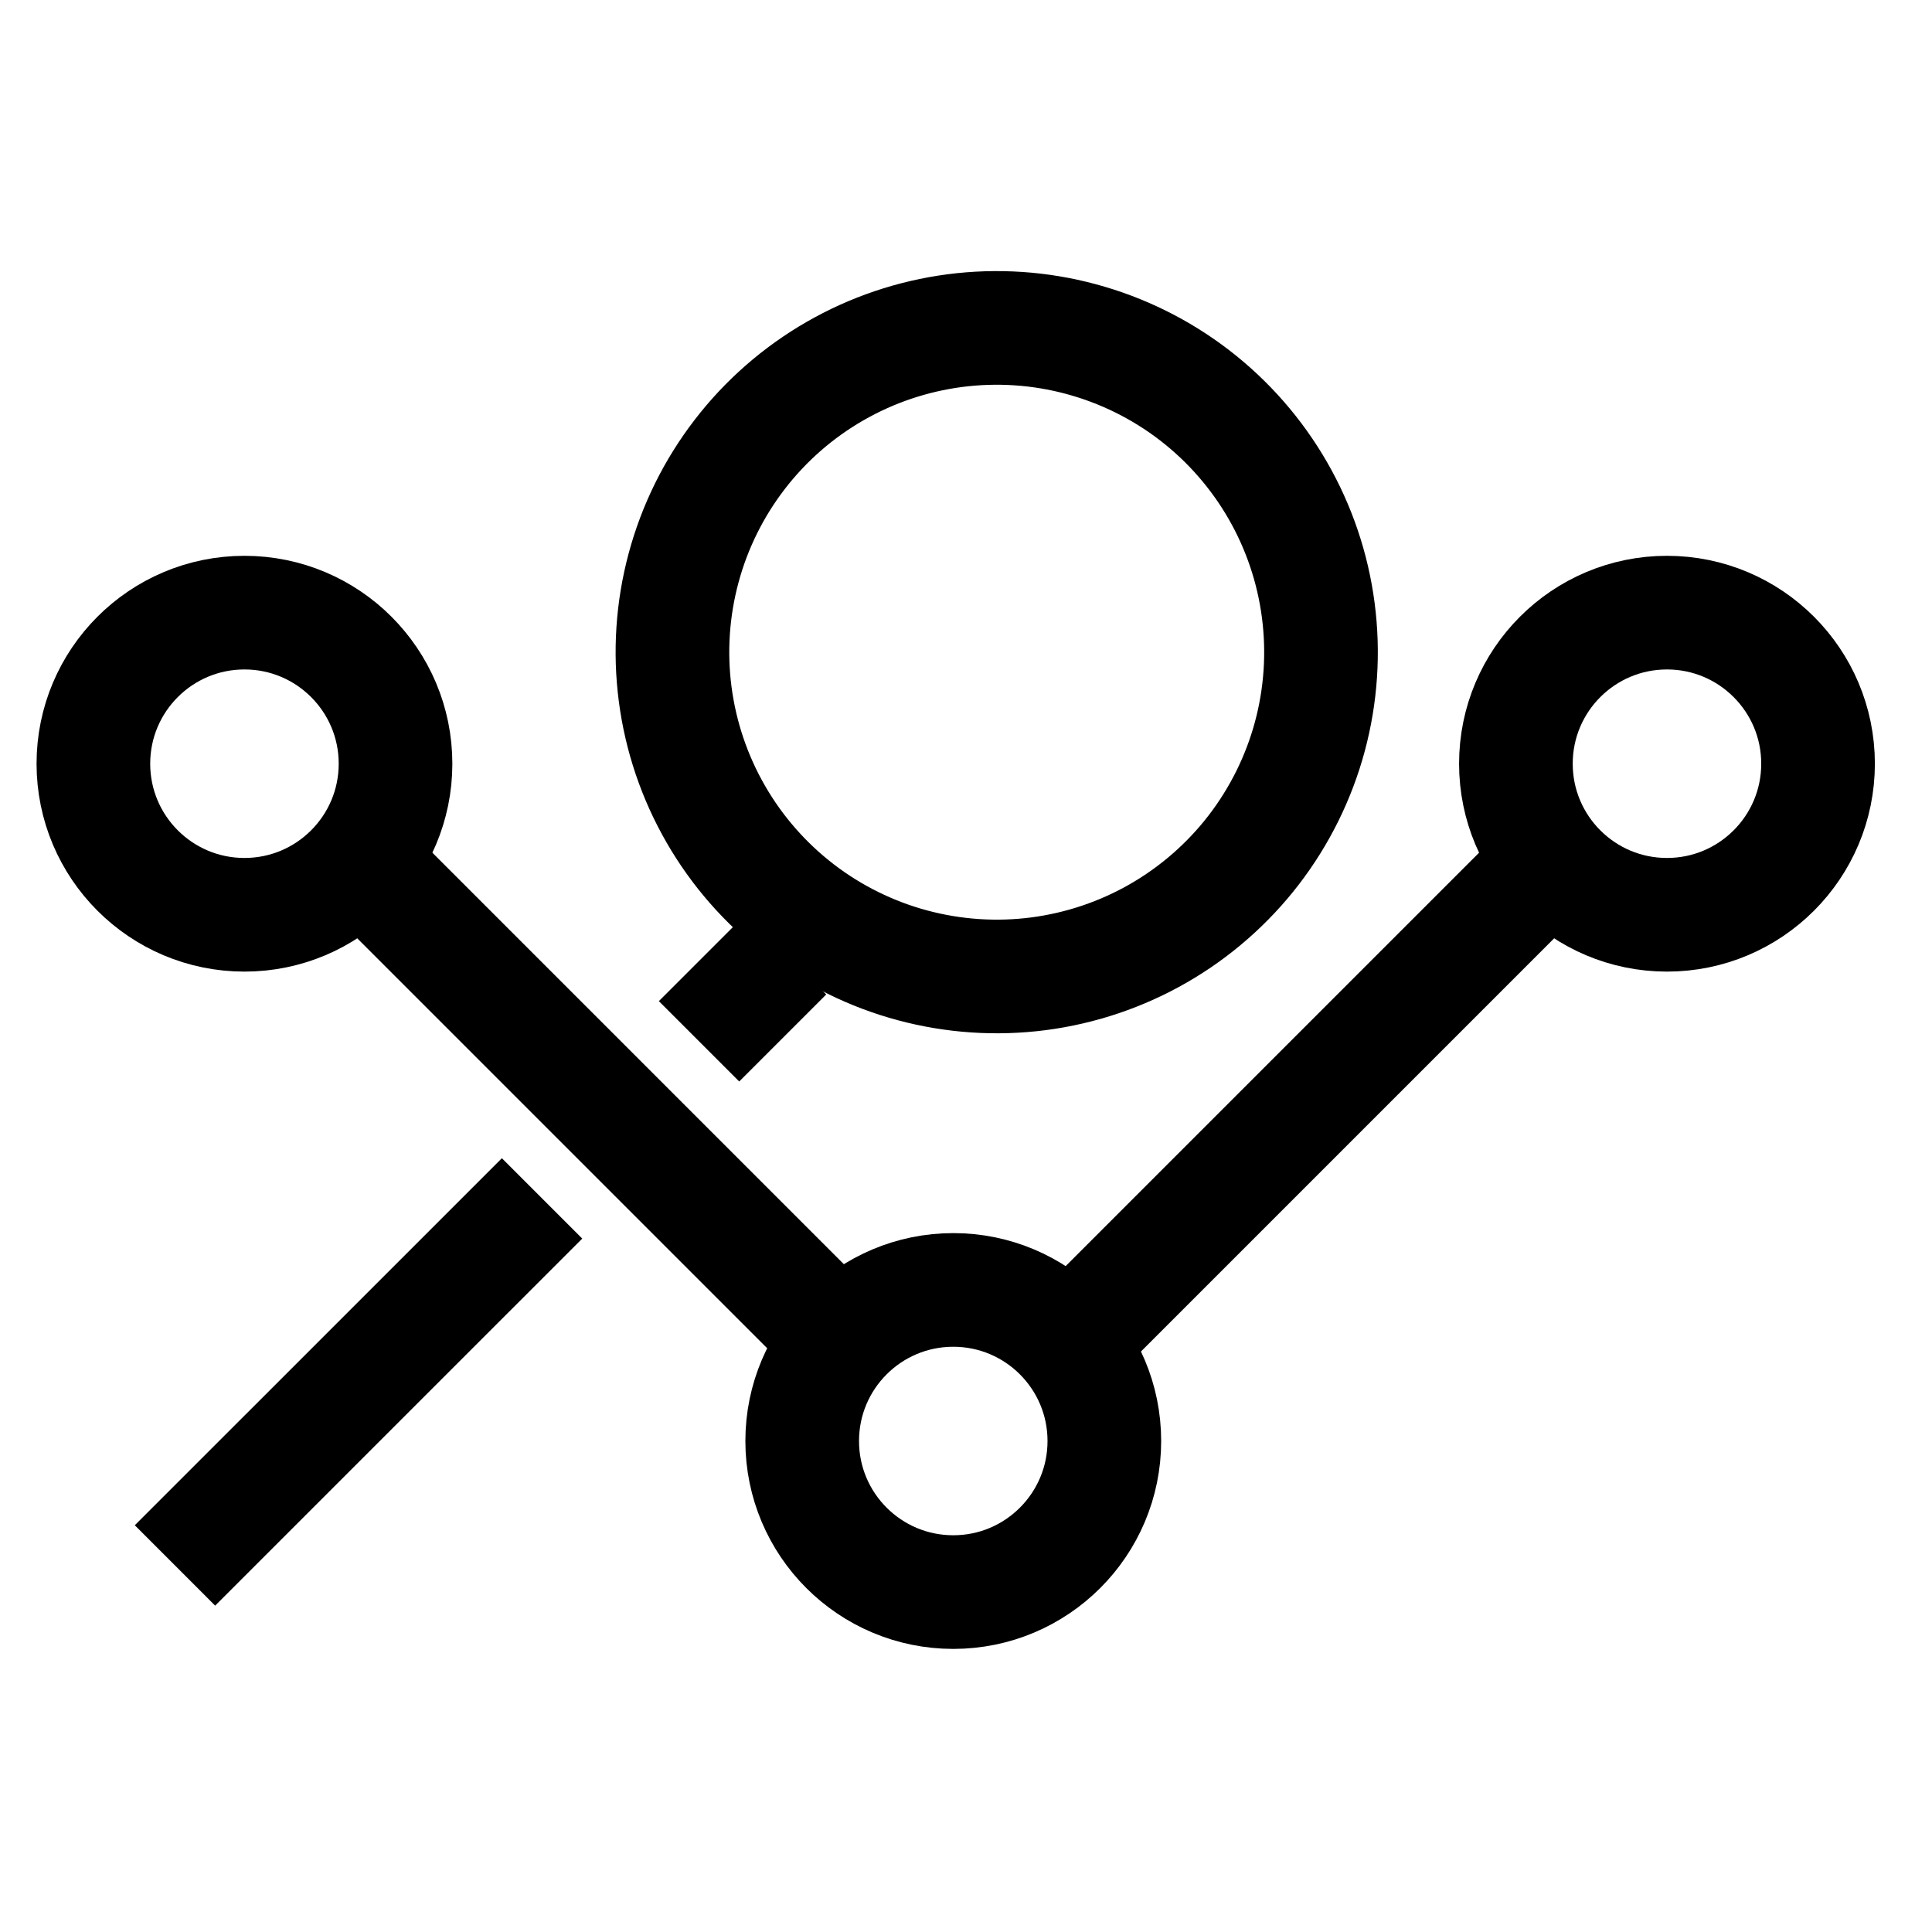
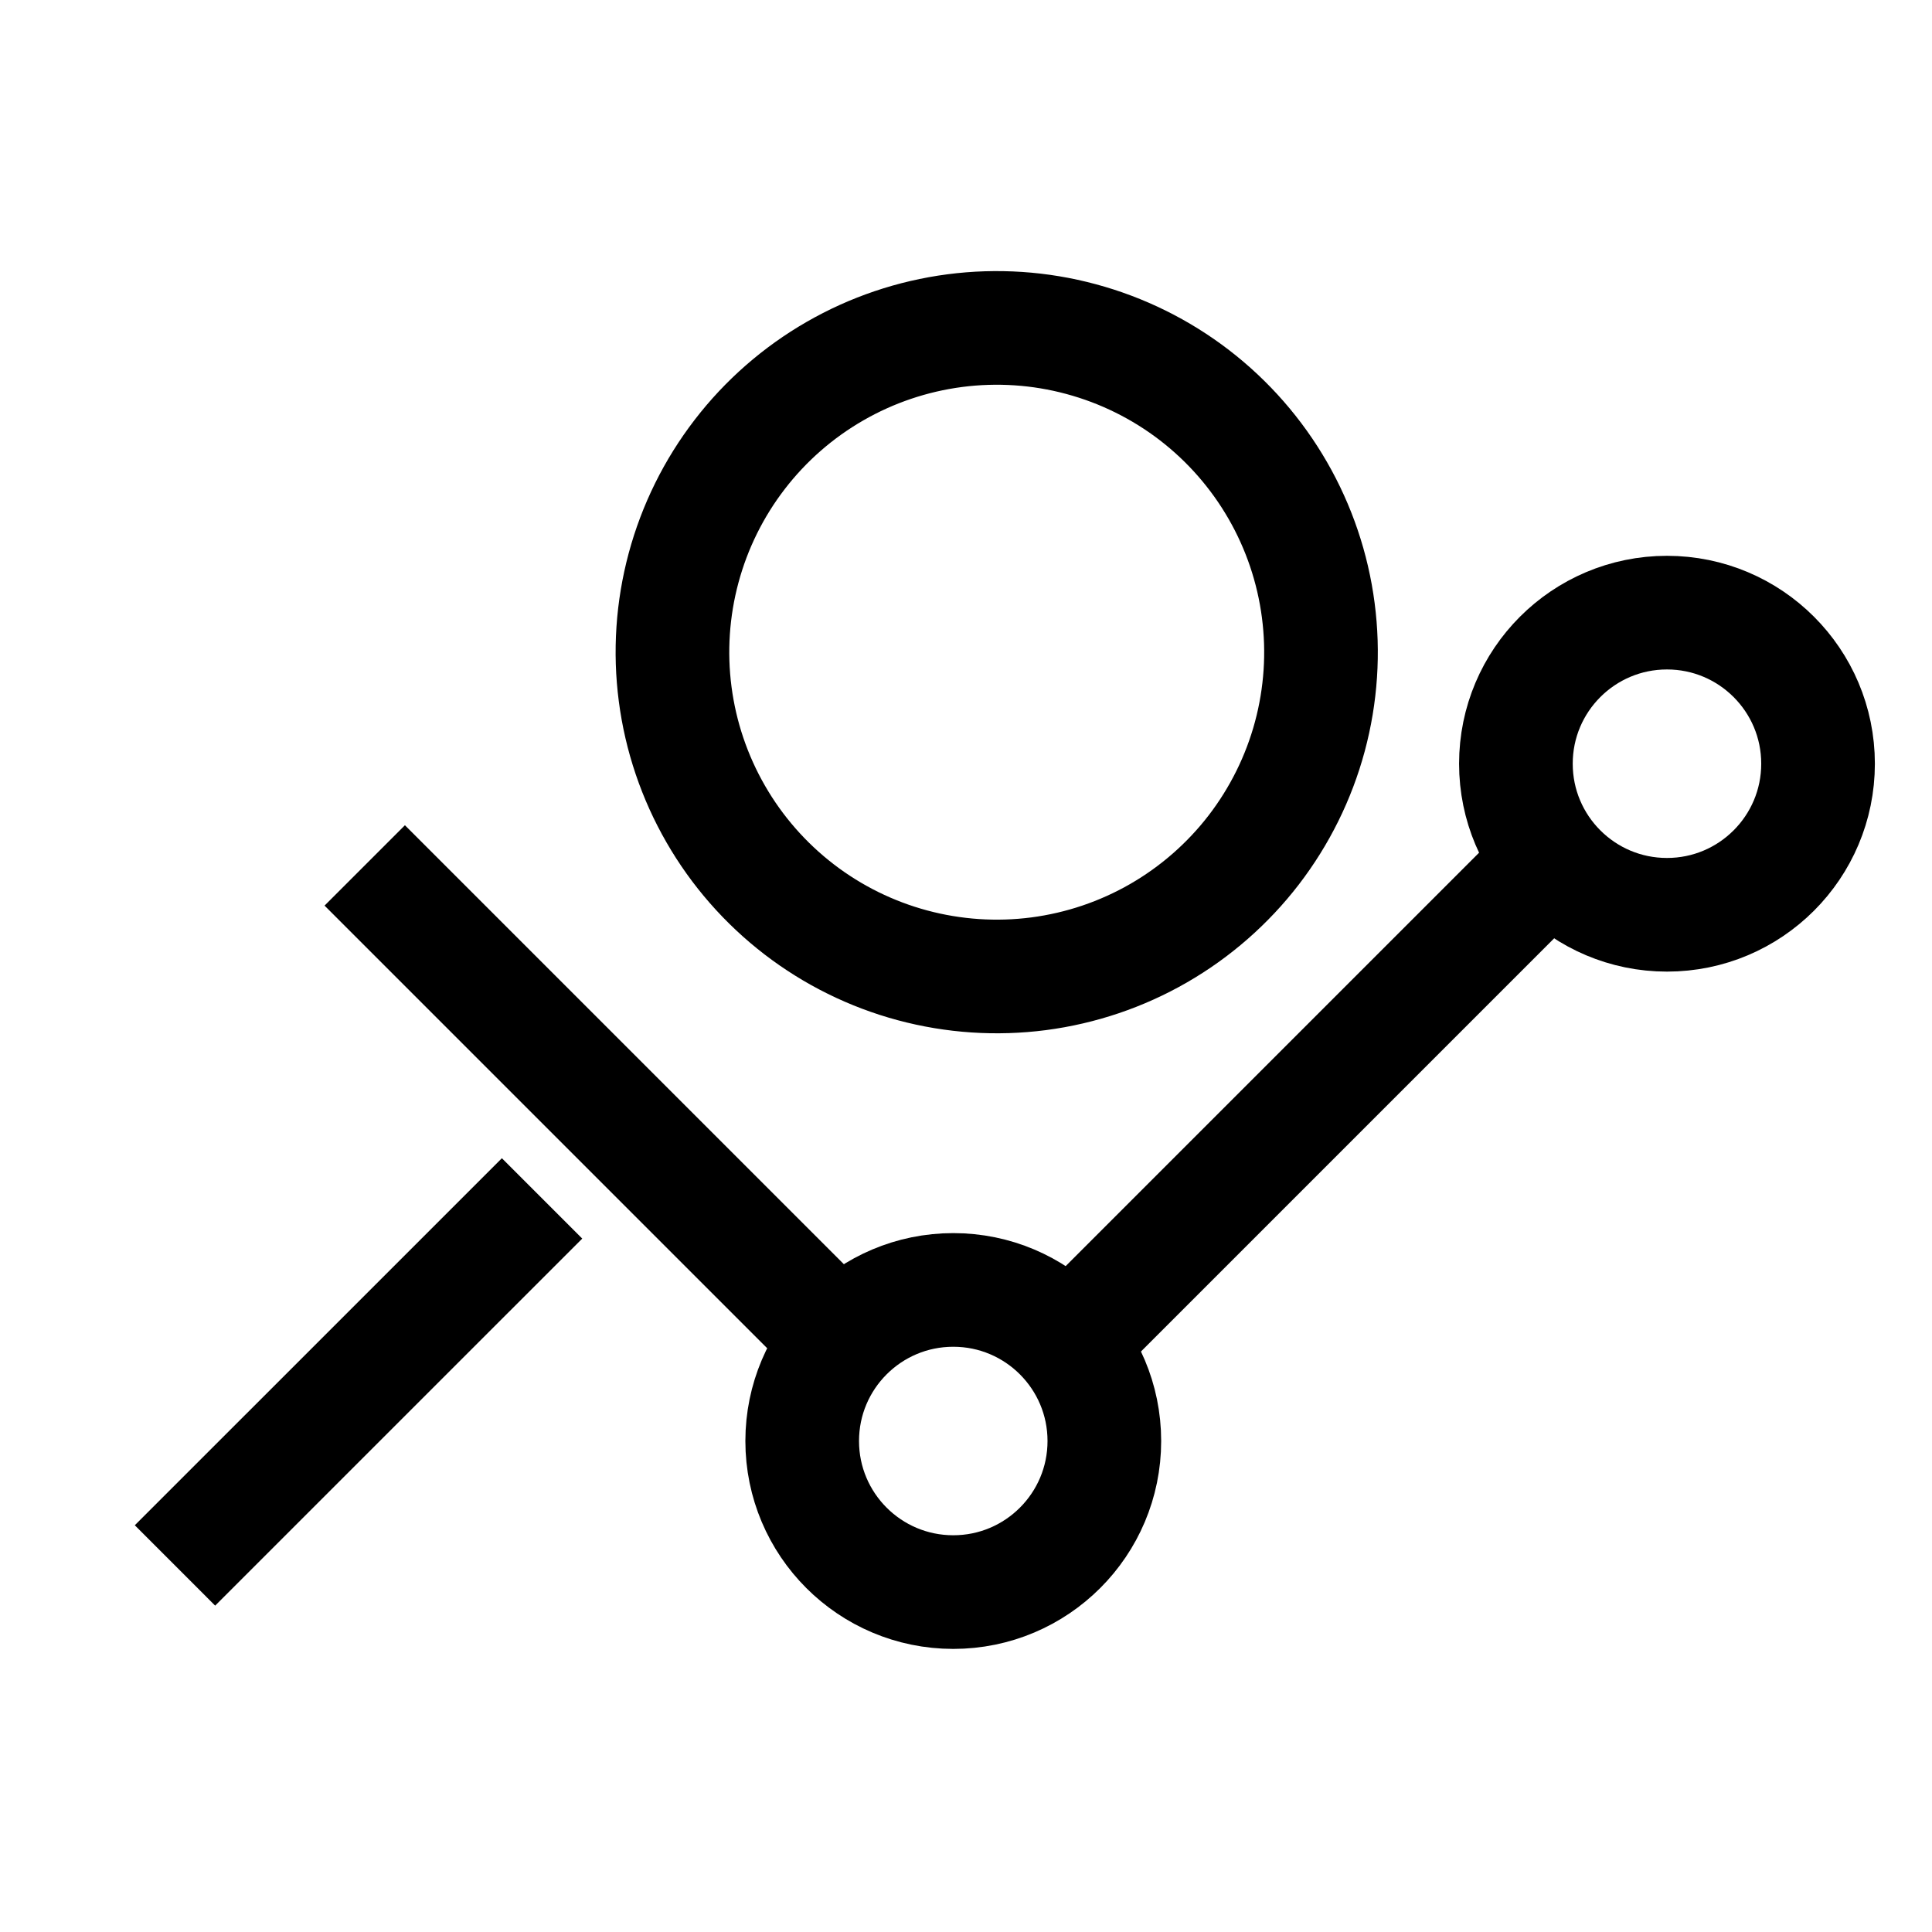
<svg xmlns="http://www.w3.org/2000/svg" width="51" height="51" viewBox="0 0 51 51" fill="none">
  <g clip-path="url(#clip0_3431_6746)">
-     <circle cx="3.988" cy="3.988" r="3.988" transform="matrix(-1 0 0 1 10.441 16.172)" stroke="black" stroke-width="3" />
    <circle cx="44.004" cy="20.16" r="3.988" stroke="black" stroke-width="3" />
    <circle cx="3.988" cy="3.988" r="3.988" transform="matrix(-1 0 0 1 29.152 34.051)" stroke="black" stroke-width="3" />
    <path d="M9.628 22.845L22.371 35.588" stroke="black" stroke-width="3" />
    <path d="M40.829 22.845L28.086 35.588" stroke="black" stroke-width="3" />
-     <path d="M18.453 27.488L20.75 25.191" stroke="black" stroke-width="3" />
    <path d="M14.309 31.635L4.619 41.324" stroke="black" stroke-width="3" />
    <path d="M28.536 8.951C27.451 8.658 26.318 8.583 25.204 8.728C24.089 8.874 23.014 9.237 22.04 9.798C21.065 10.359 20.211 11.106 19.526 11.997C18.84 12.888 18.337 13.906 18.045 14.991C17.753 16.077 17.677 17.209 17.823 18.324C17.968 19.438 18.332 20.514 18.893 21.488C19.453 22.462 20.201 23.316 21.092 24.002C21.983 24.687 23 25.19 24.086 25.482C25.171 25.774 26.304 25.85 27.418 25.705C28.533 25.559 29.608 25.196 30.582 24.635C31.556 24.074 32.411 23.326 33.096 22.436C33.781 21.544 34.285 20.527 34.577 19.442C34.869 18.356 34.945 17.224 34.799 16.109C34.654 14.994 34.29 13.919 33.729 12.945C33.168 11.971 32.421 11.117 31.53 10.431C30.639 9.746 29.622 9.243 28.536 8.951L28.536 8.951Z" stroke="black" stroke-width="3" />
  </g>
  <defs>
    <clipPath id="clip0_3431_6746">
      <rect width="50" height="50" fill="white" transform="translate(0.227 0.545)" />
    </clipPath>
  </defs>
</svg>